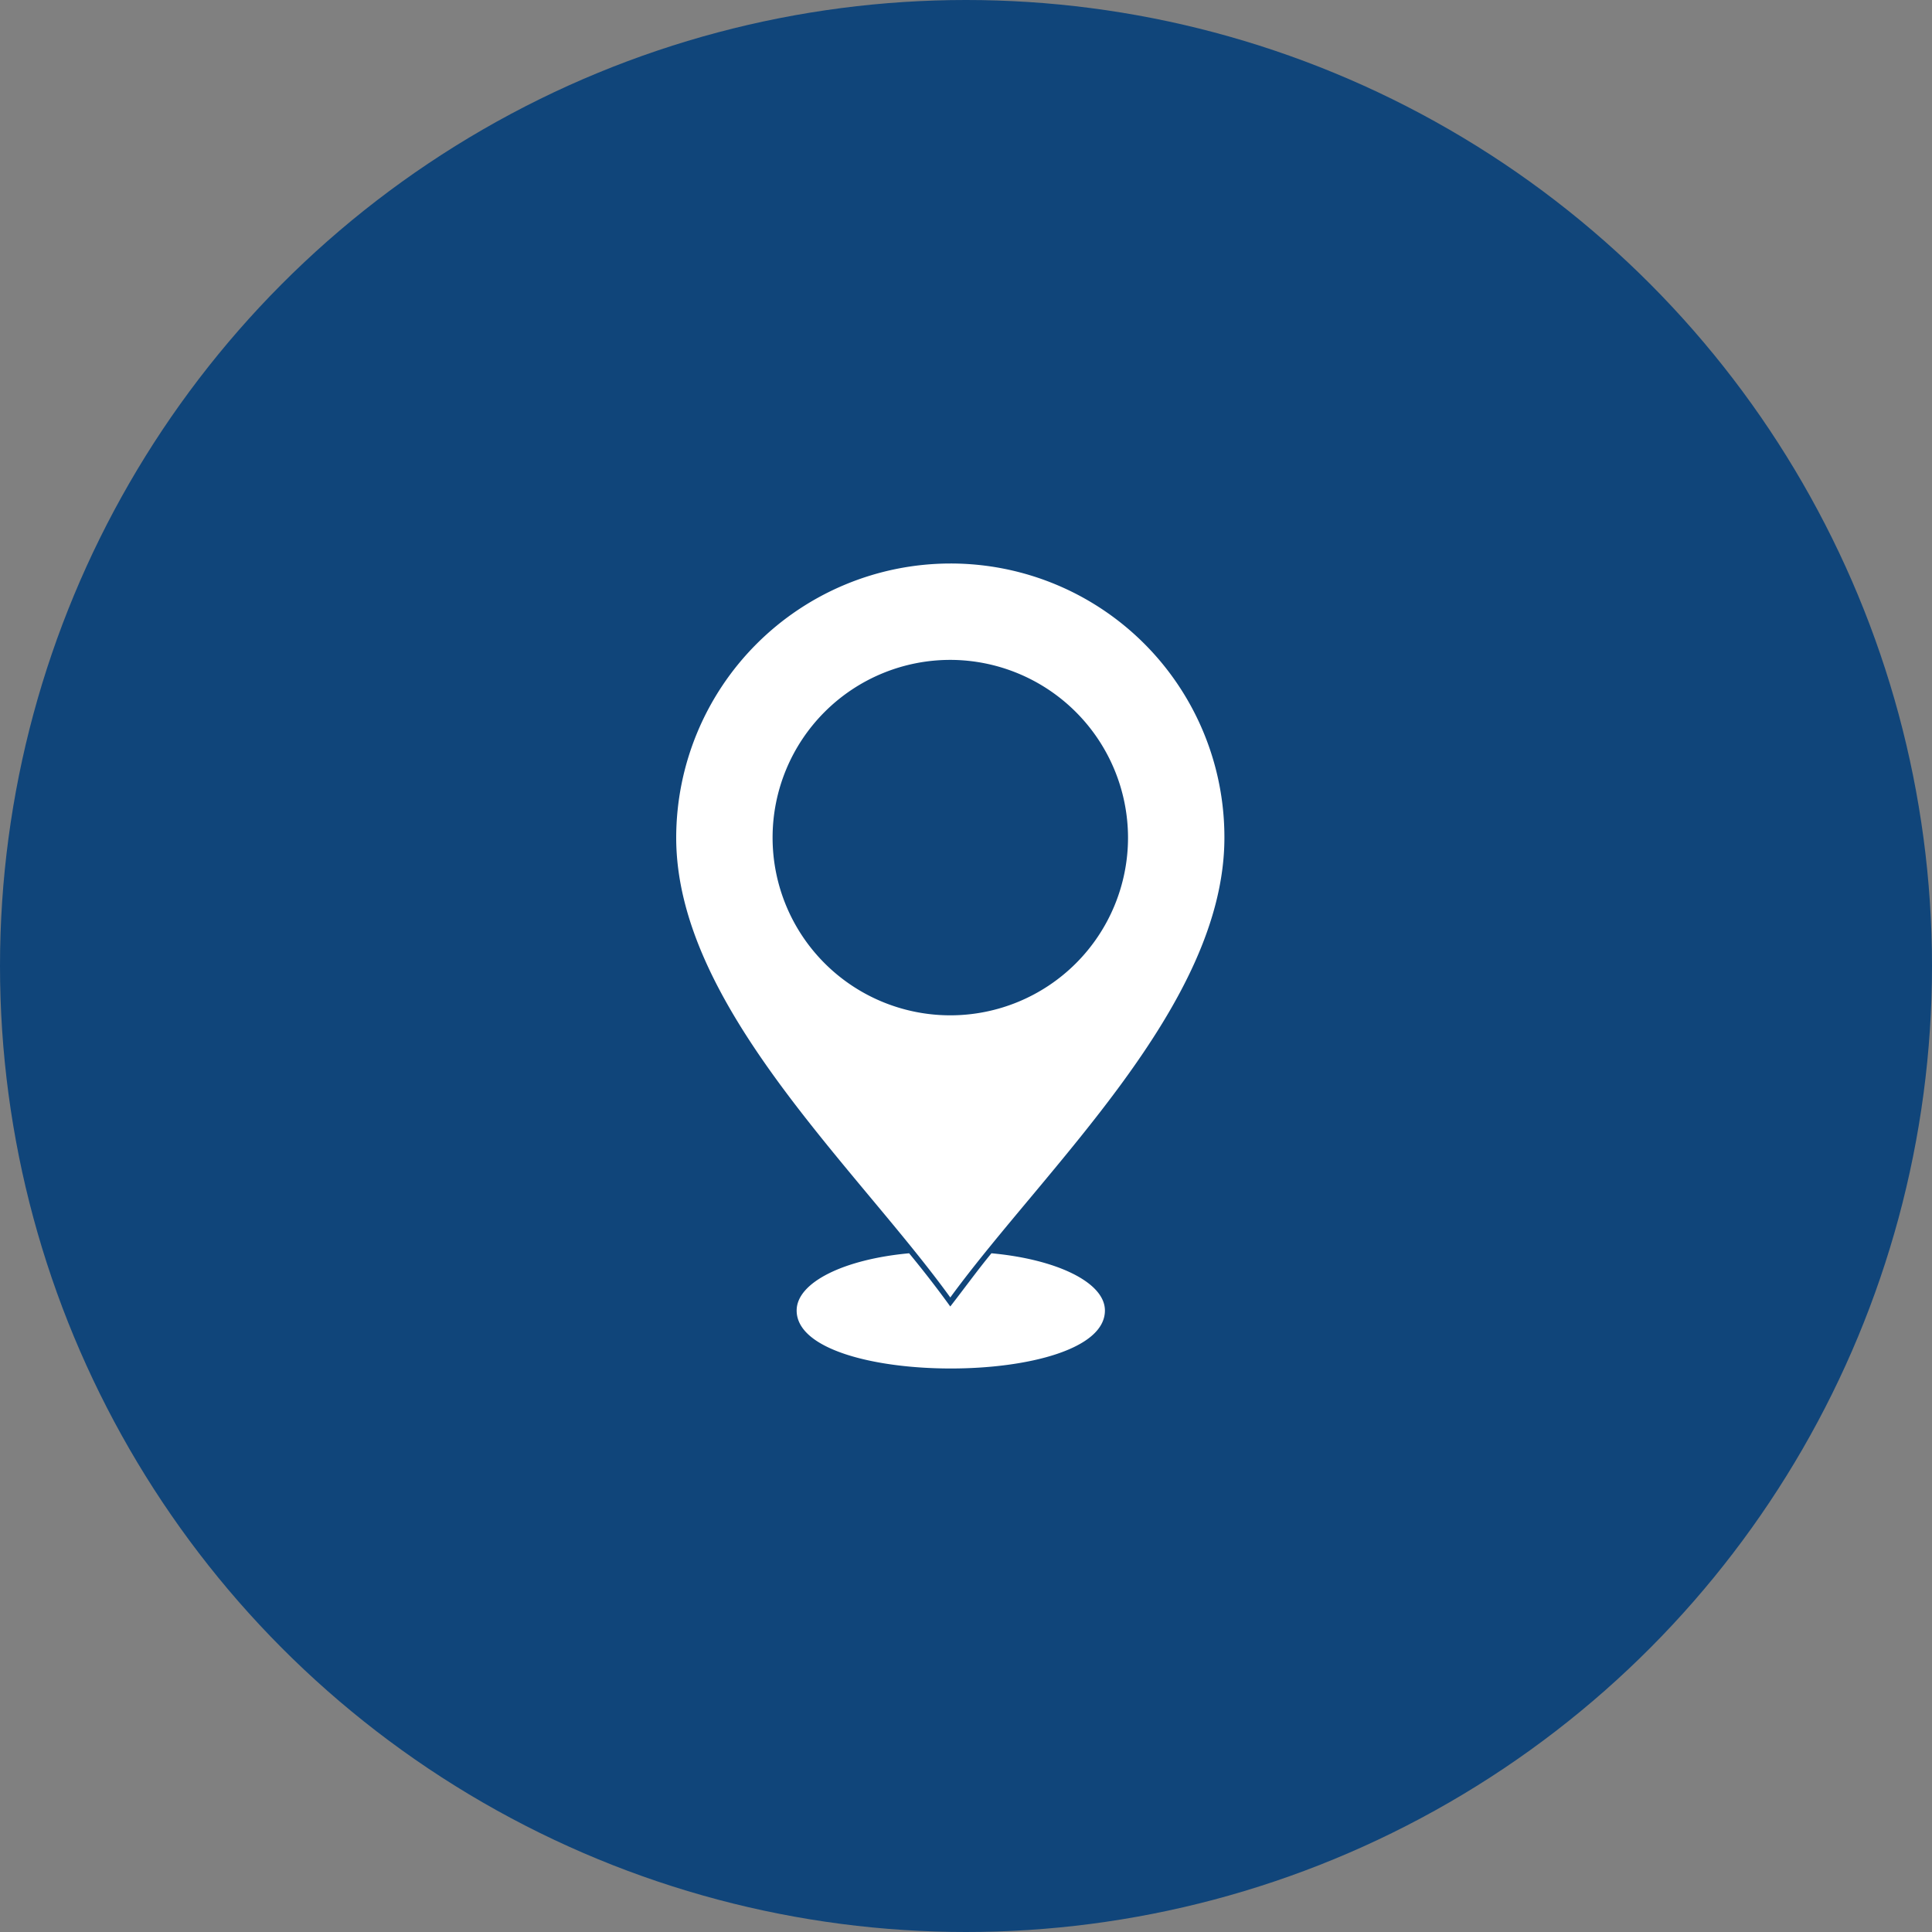
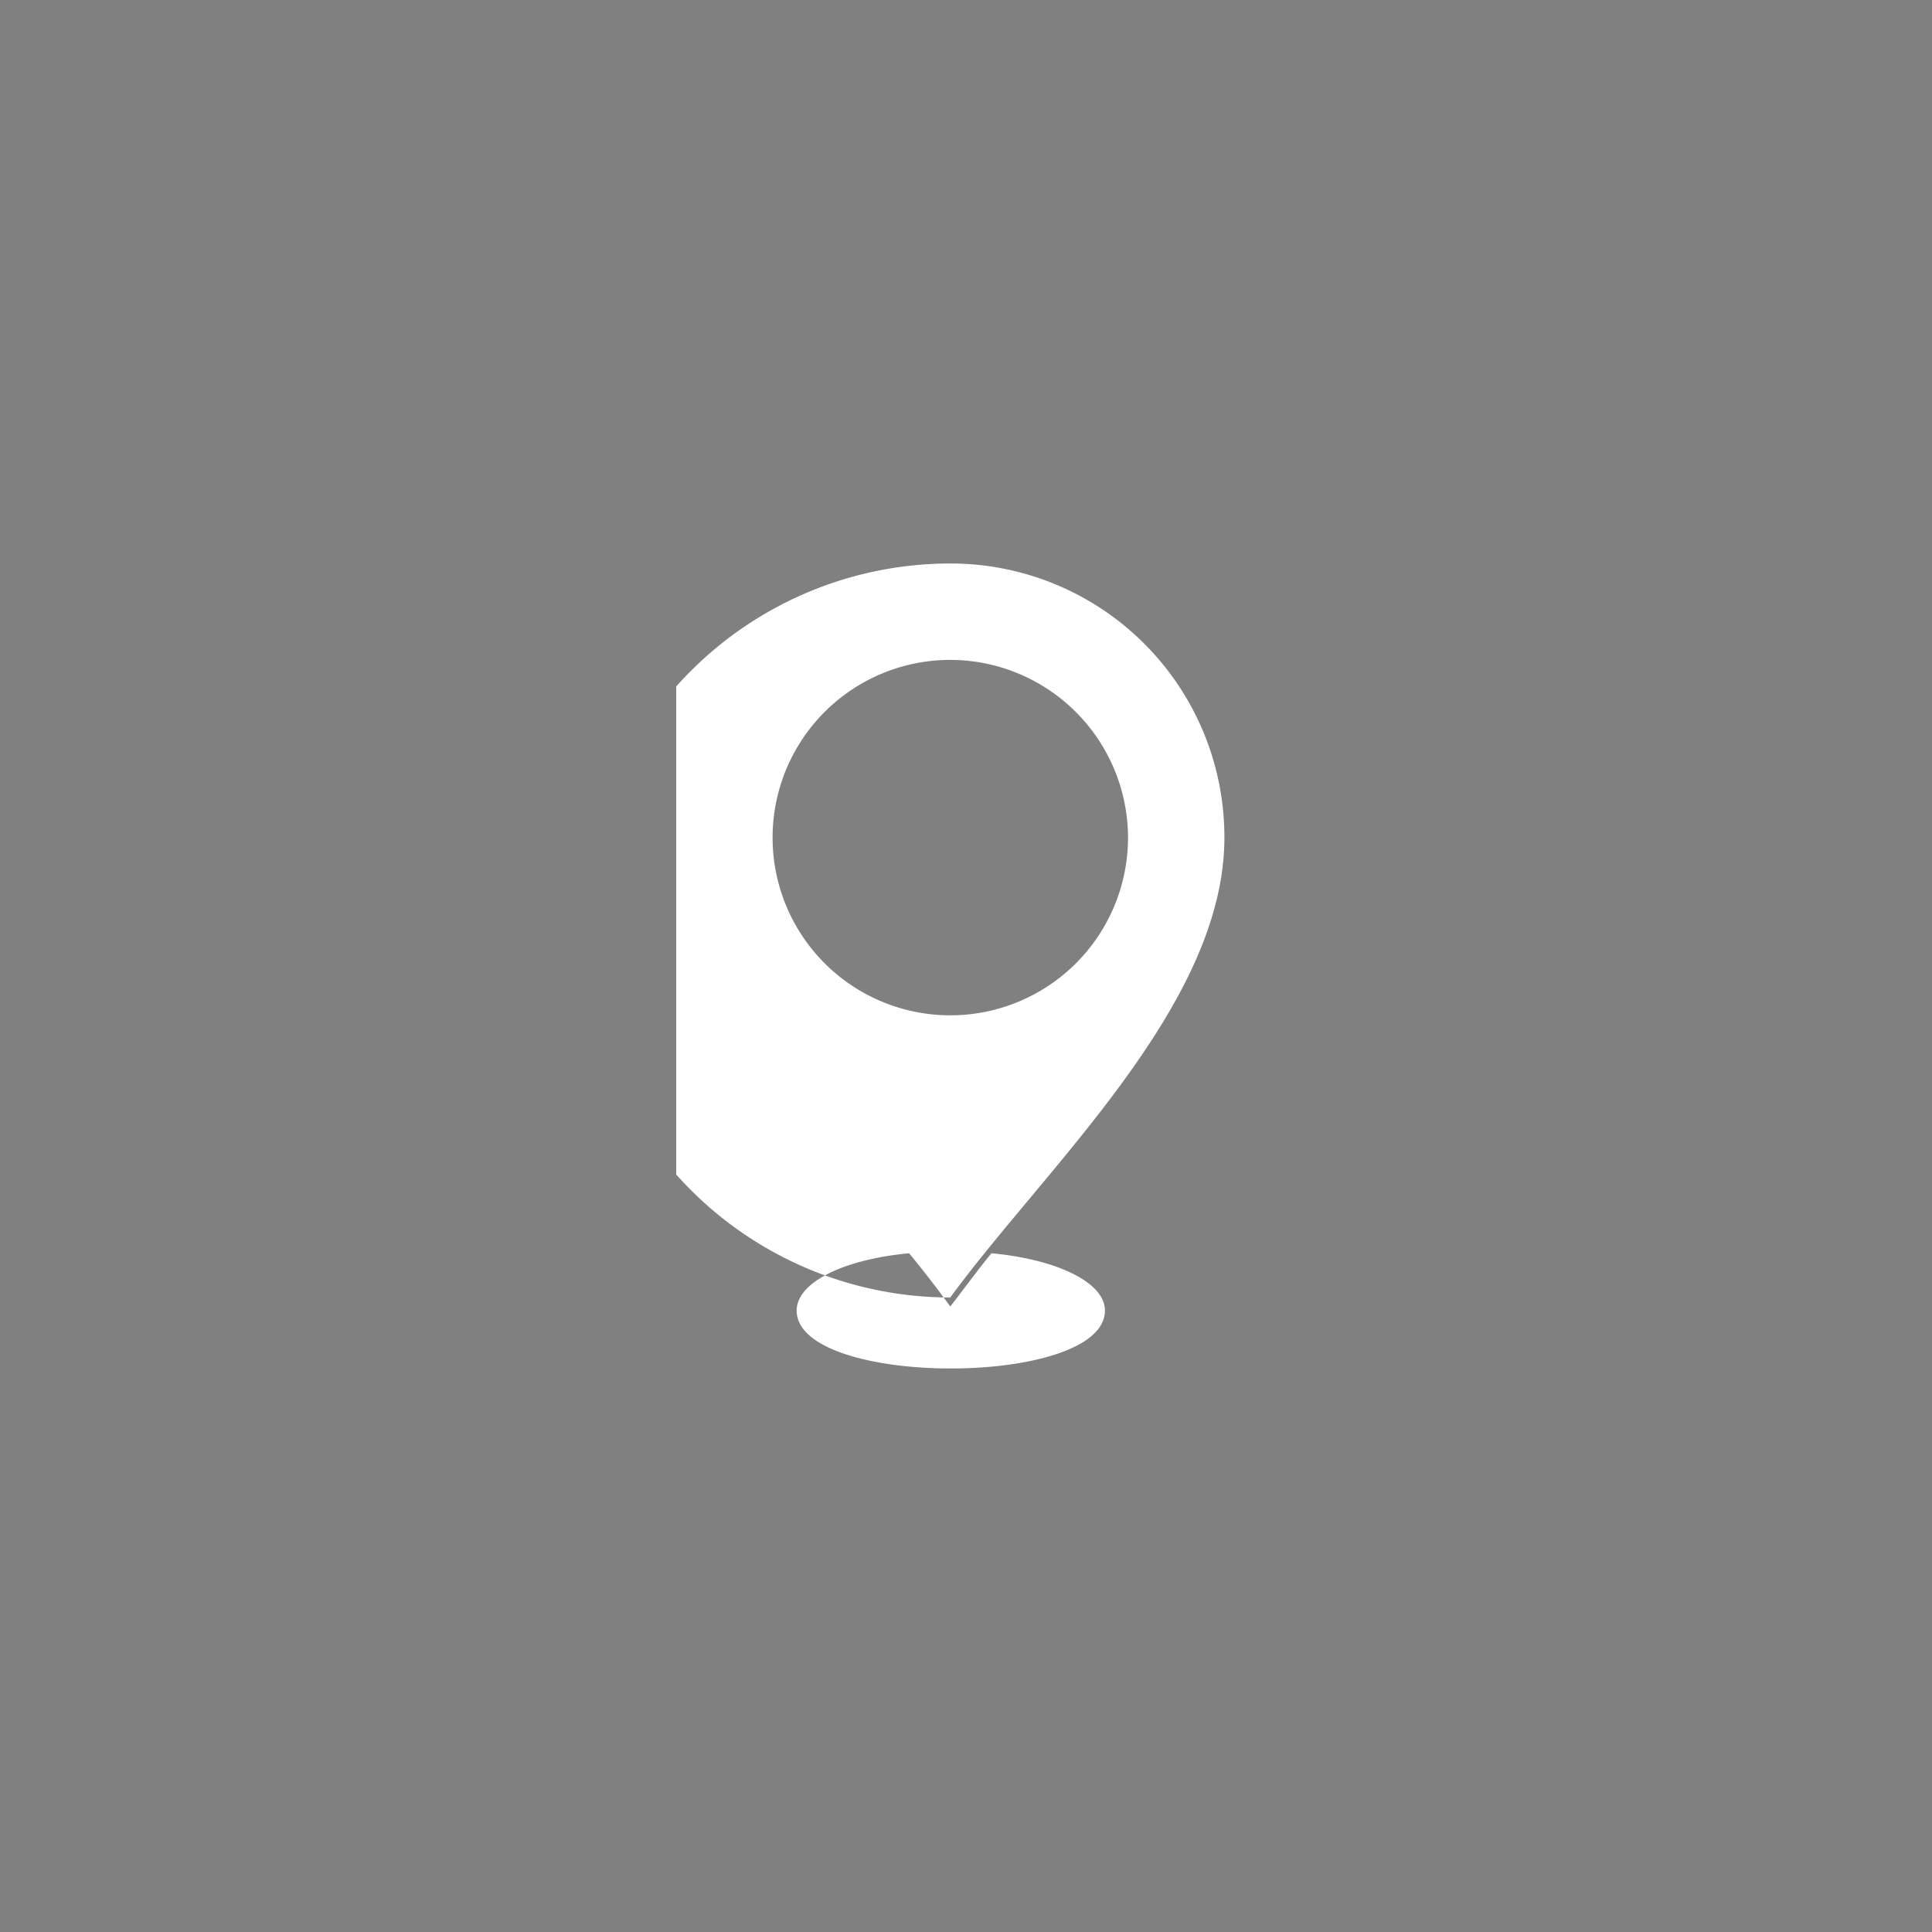
<svg xmlns="http://www.w3.org/2000/svg" width="72" height="72" viewBox="0 0 72 72">
  <rect x="0" y="0" width="72" height="72" fill="#808080" stroke="none" />
  <defs>
    <clipPath id="clip-path">
      <path id="Path_560" data-name="Path 560" d="M373.927-316.5h20.43v-30h-20.43Z" transform="translate(-373.927 346.498)" fill="#fff" />
    </clipPath>
  </defs>
  <g id="Interactive_Incentive_Map_icon_dusk_blue_72" data-name="Interactive Incentive Map icon dusk blue 72" transform="translate(-130 -3660)">
-     <circle id="Ellipse_1" data-name="Ellipse 1" cx="36" cy="36" r="36" transform="translate(130 3660)" fill="#10457a" />
    <g id="Group_607" data-name="Group 607" transform="translate(155.2 3681)" clip-path="url(#clip-path)">
      <g id="Group_606" data-name="Group 606" transform="translate(0 0)">
-         <path id="Path_559" data-name="Path 559" d="M-6.81-2.395a6.623,6.623,0,0,0-6.623,6.623A6.623,6.623,0,0,0-6.81,10.851,6.623,6.623,0,0,0-.187,4.228,6.635,6.635,0,0,0-6.81-2.395m0-3.592A10.2,10.2,0,0,1,3.405,4.206v.022c0,6.249-6.66,12.274-10.215,17.138C-10.327,16.5-17.025,10.477-17.025,4.228A10.229,10.229,0,0,1-6.81-5.987m1.534,25.706c2.432.224,4.228,1.085,4.228,2.133,0,2.881-11.488,2.881-11.488,0,0-1.048,1.759-1.909,4.191-2.133.524.636,1.048,1.31,1.534,1.983.524-.673,1.01-1.347,1.534-1.983" transform="translate(17.025 5.987)" fill="#fff" fill-rule="evenodd" />
+         <path id="Path_559" data-name="Path 559" d="M-6.81-2.395a6.623,6.623,0,0,0-6.623,6.623A6.623,6.623,0,0,0-6.81,10.851,6.623,6.623,0,0,0-.187,4.228,6.635,6.635,0,0,0-6.81-2.395m0-3.592A10.2,10.2,0,0,1,3.405,4.206v.022c0,6.249-6.66,12.274-10.215,17.138A10.229,10.229,0,0,1-6.81-5.987m1.534,25.706c2.432.224,4.228,1.085,4.228,2.133,0,2.881-11.488,2.881-11.488,0,0-1.048,1.759-1.909,4.191-2.133.524.636,1.048,1.31,1.534,1.983.524-.673,1.01-1.347,1.534-1.983" transform="translate(17.025 5.987)" fill="#fff" fill-rule="evenodd" />
      </g>
    </g>
  </g>
</svg>